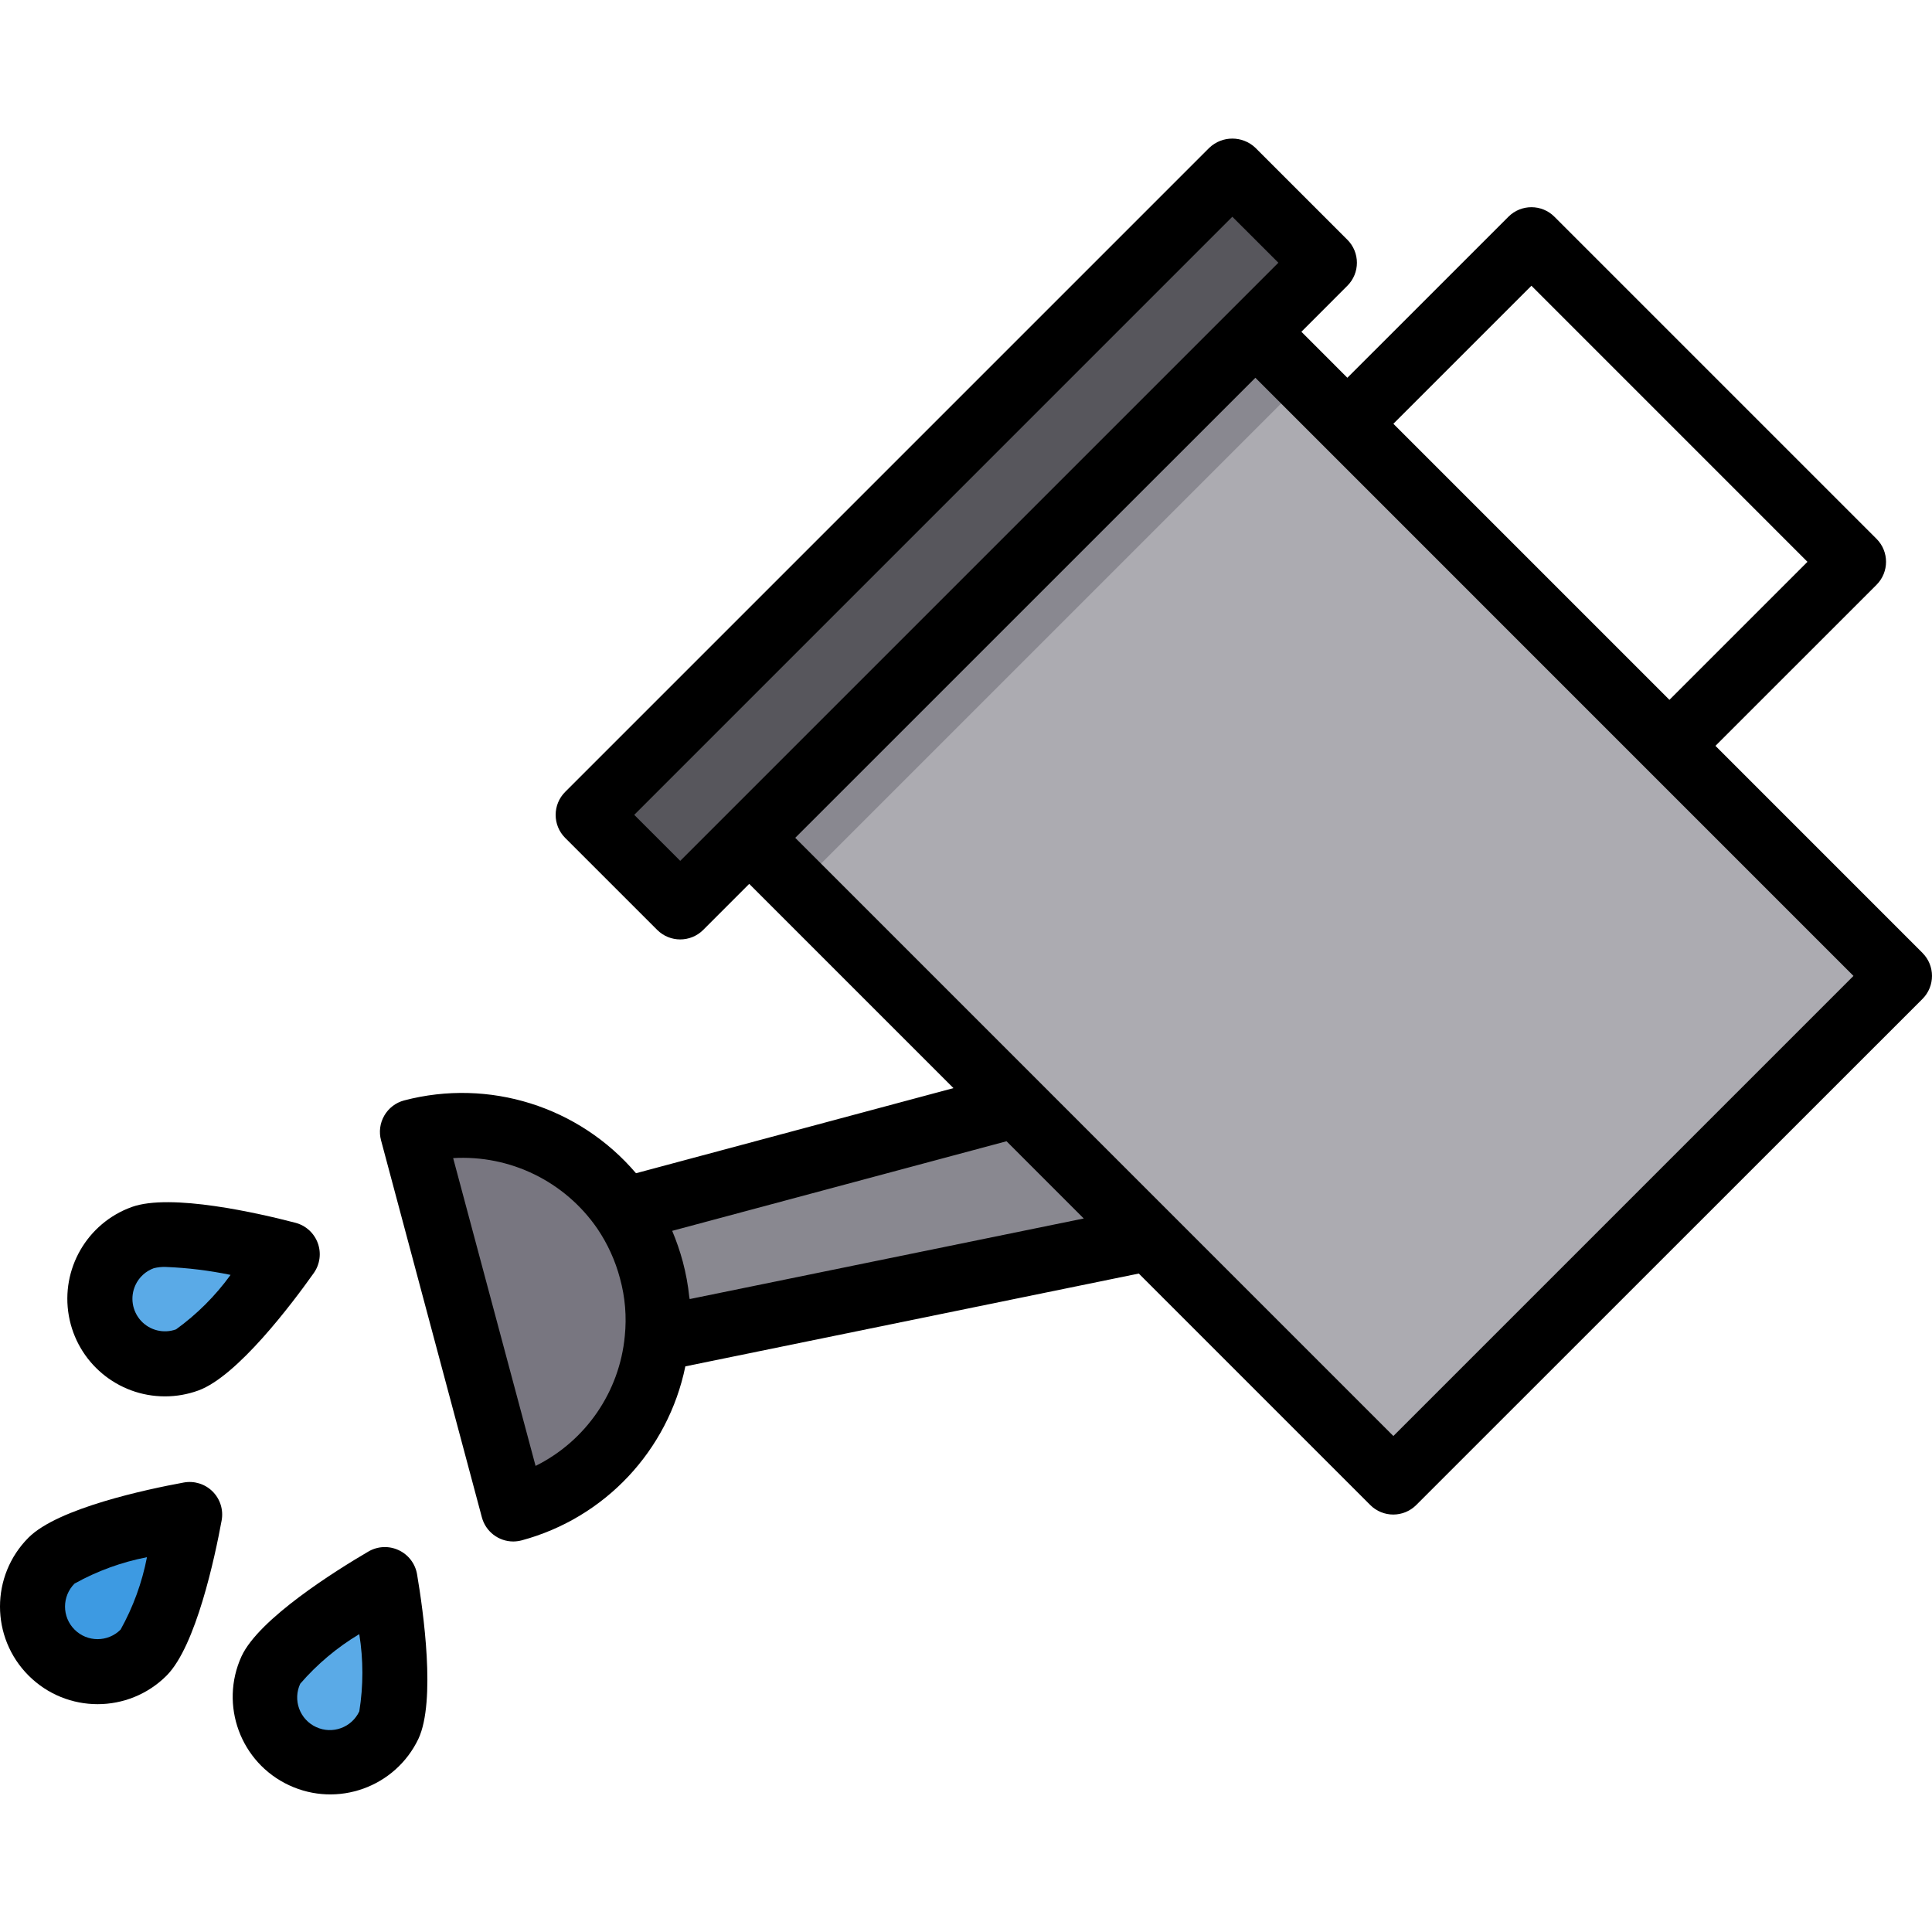
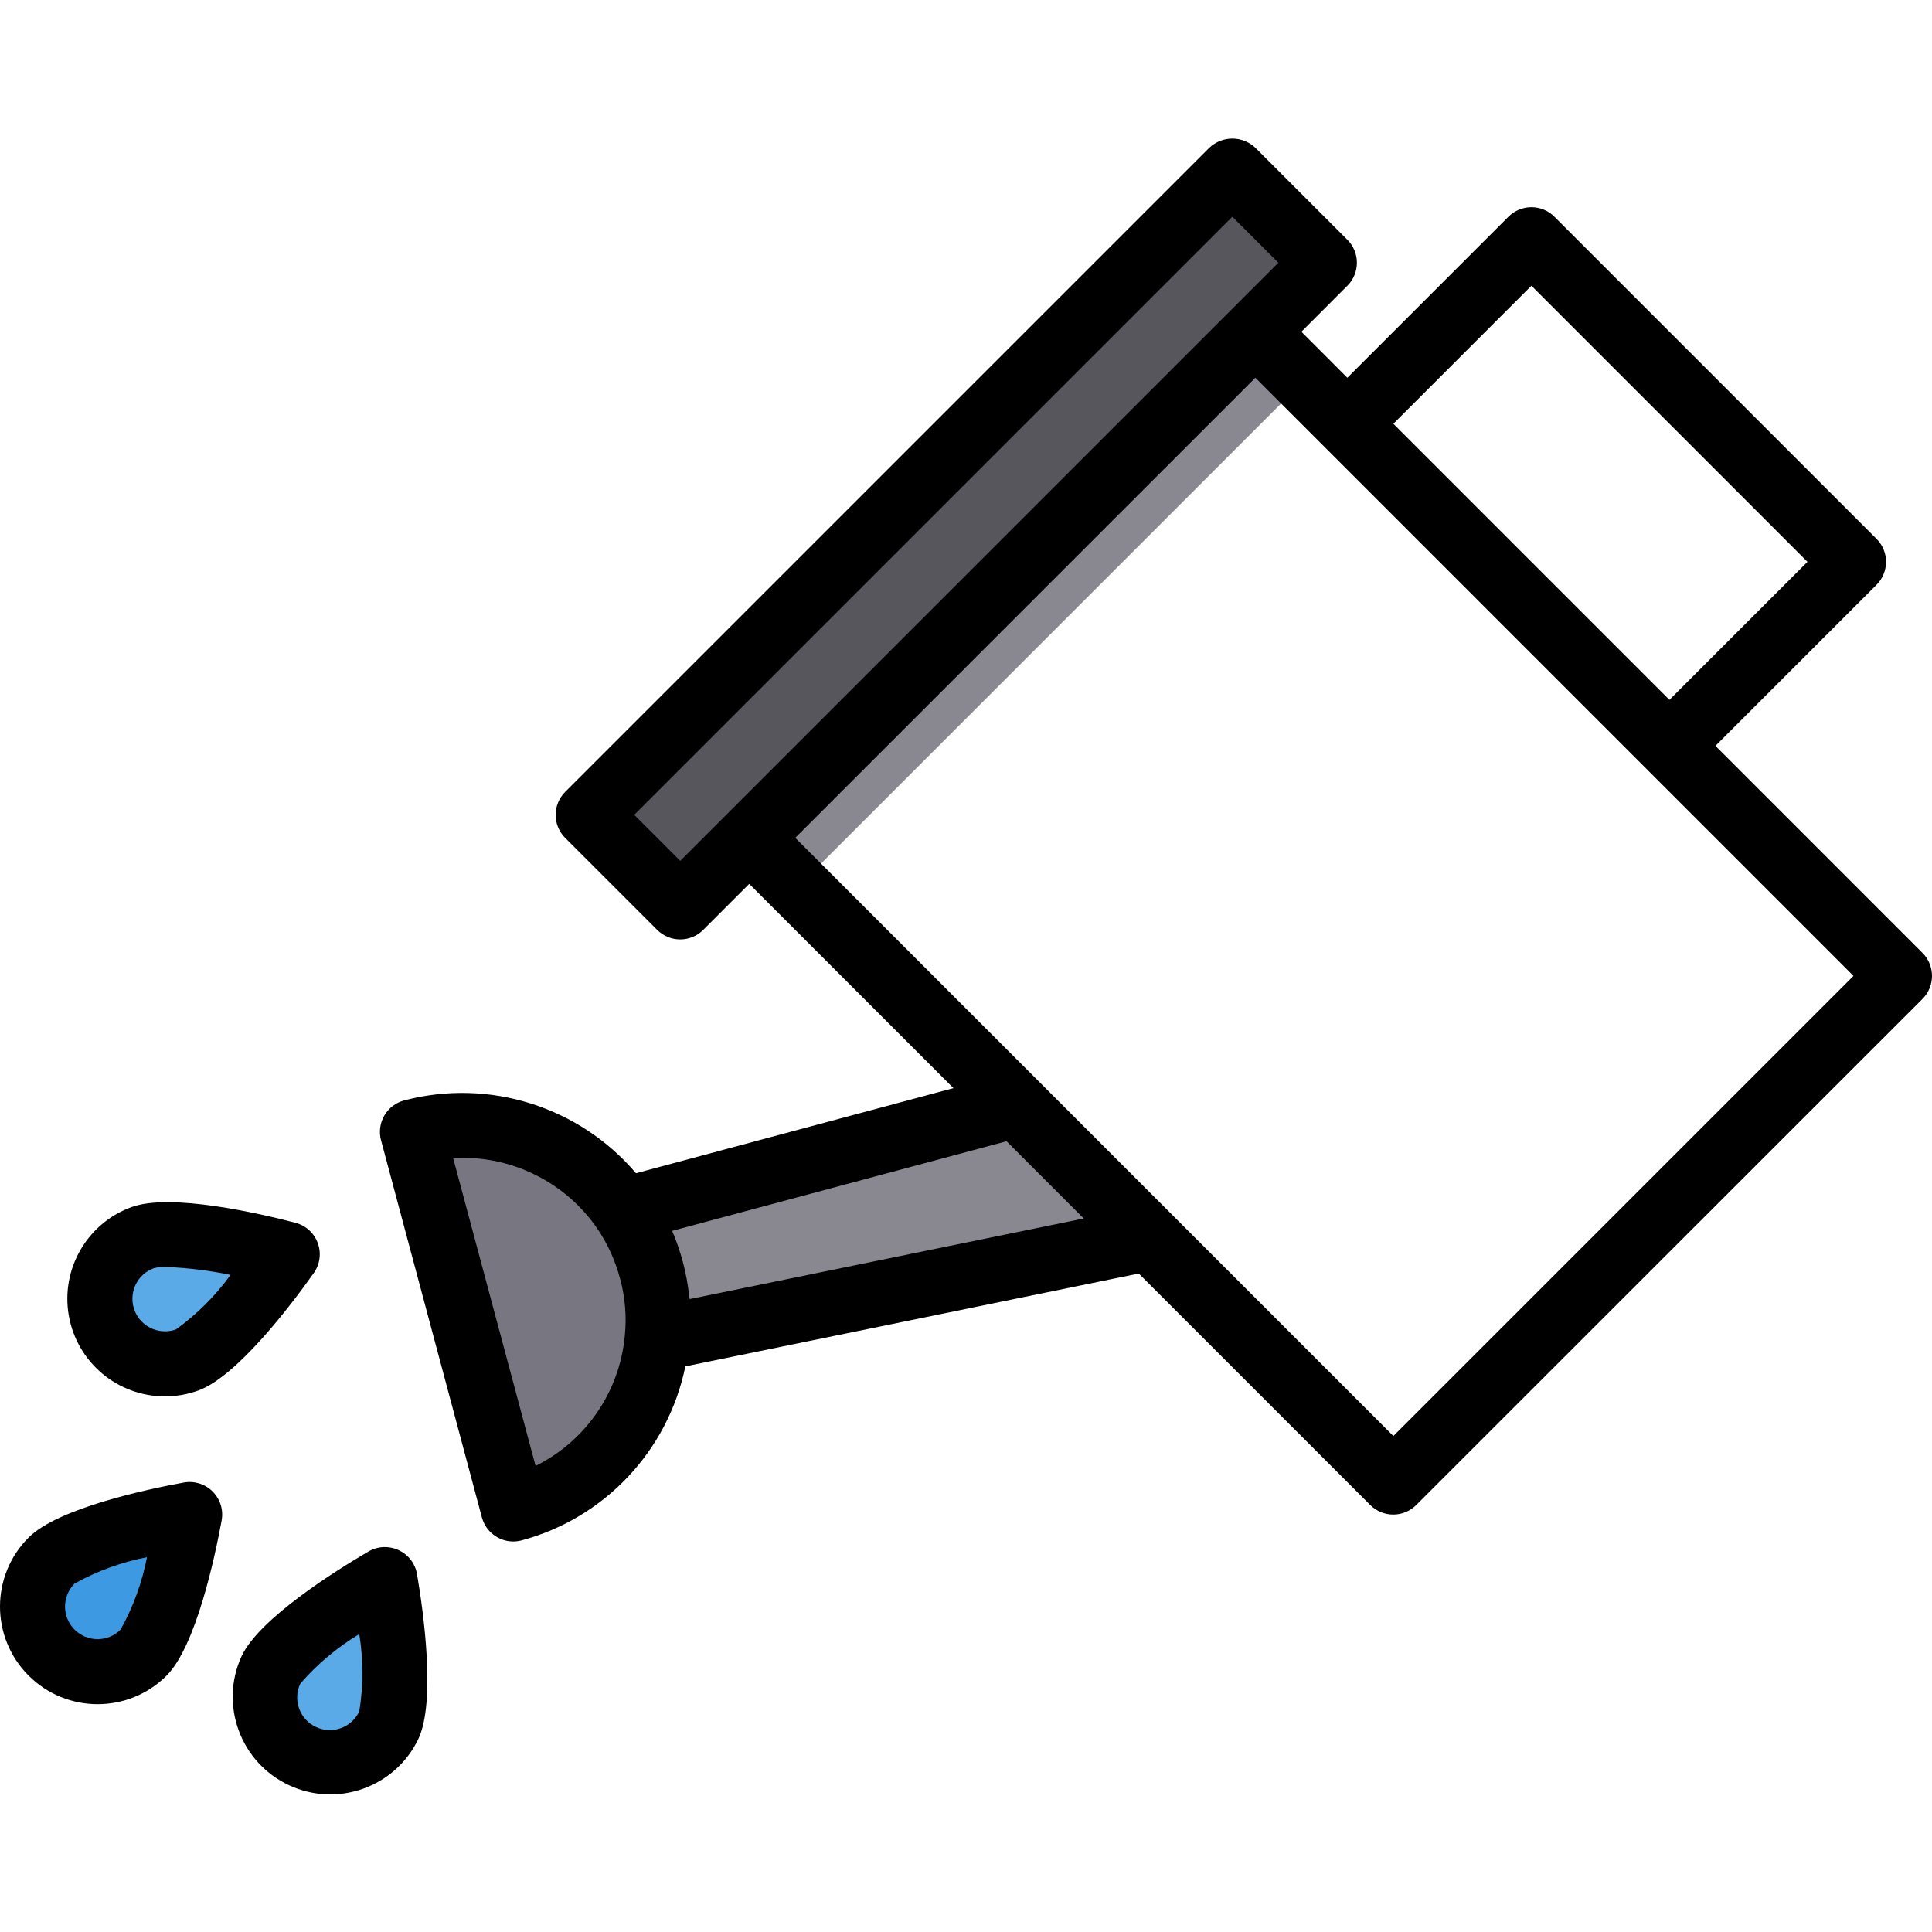
<svg xmlns="http://www.w3.org/2000/svg" height="475pt" viewBox="0 -34 475.076 475" width="475pt">
-   <path d="m467.109 205.906-124.48 124.48-158.398-158.402 124.48-124.48zm0 0" fill="#acabb1" />
-   <path d="m246.461 109.77 79.199-79.199-22.629-22.625-158.395 158.391 22.633 22.625zm0 0" fill="#57565c" />
+   <path d="m246.461 109.77 79.199-79.199-22.629-22.625-158.395 158.391 22.633 22.625z" fill="#57565c" />
  <path d="m320.711 59.504-124.48 124.48-12-12 124.48-124.48zm0 0" fill="#898890" />
  <path d="m153.461 263.52c3.066 4.504 5.344 9.496 6.738 14.762 1.496 5.508 1.977 11.242 1.414 16.918l121.059-24.797-32.754-32.754zm0 0" fill="#898890" />
  <path d="m160.23 278.281c-3.25-12.324-11.281-22.844-22.316-29.227-11.035-6.379-24.156-8.094-36.461-4.766l24.801 92.711c19.387-5.141 33.504-21.828 35.359-41.801.574-5.676.105-11.41-1.383-16.918zm0 0" fill="#787680" />
  <path d="m95.605 390.145c3.738-8.008-.977-35.758-.977-35.758s-24.285 14.23-28 22.238c-2.512 5.195-2.031 11.34 1.254 16.082 3.289 4.742 8.875 7.348 14.621 6.816s10.762-4.113 13.125-9.379zm0 0" fill="#5aaae7" />
  <path d="m35.316 372.328c6.25-6.246 11.312-33.941 11.312-33.941s-27.695 5.062-33.941 11.309c-6.25 6.25-6.25 16.383 0 22.633s16.383 6.25 22.629 0zm0 0" fill="#3d9ae2" />
  <path d="m46.031 300.359c8.305-3.016 24.598-25.973 24.598-25.973s-27.199-7.113-35.543-4.09c-8.129 3.141-12.254 12.211-9.27 20.398 2.98 8.191 11.969 12.488 20.215 9.664zm0 0" fill="#5aaae7" />
  <path d="m472.734 200.281-50.906-50.914 39.602-39.598c3.125-3.125 3.125-8.188 0-11.312l-79.199-79.199c-3.125-3.125-8.188-3.125-11.312 0l-39.602 39.598-11.309-11.312 11.309-11.316c3.125-3.125 3.125-8.191 0-11.312l-22.629-22.625c-3.176-3-8.141-3-11.312 0l-158.402 158.398c-3.121 3.125-3.121 8.188 0 11.312l22.633 22.625c3.125 3.121 8.188 3.121 11.312 0l11.312-11.32 50.223 50.223-78.062 20.93c-13.992-16.426-36.156-23.383-57.023-17.902-2.055.543-3.809 1.887-4.871 3.727-1.066 1.84-1.355 4.027-.801 6.078l24.797 92.715c.938 3.5 4.105 5.934 7.73 5.934.695-.008 1.391-.102 2.062-.277 20.426-5.504 35.996-22.062 40.242-42.785l111.496-22.824 56.918 56.918c3.125 3.125 8.188 3.125 11.312 0l124.48-124.445c3.121-3.125 3.121-8.188 0-11.312zm-96.16-164.055 67.879 67.887-33.941 33.938-67.883-67.883zm-209.305 141.422-11.312-11.312 147.074-147.078 11.32 11.312zm-35.566 148.801-20.273-75.711c14.027-.824 27.461 5.742 35.434 17.312 2.547 3.75 4.441 7.91 5.598 12.293 1.262 4.598 1.66 9.387 1.176 14.129-1.285 13.73-9.586 25.816-21.934 31.953zm134.789-60.863-96.902 19.816c0-.176-.07-.344-.098-.52-.301-2.938-.836-5.84-1.598-8.691-.695-2.578-1.566-5.105-2.602-7.566l82.211-22.031zm76.137 53.488-147.078-147.09 113.145-113.129 147.07 147.082zm0 0" />
  <path d="m98.016 347.137c-2.383-1.113-5.156-.984-7.426.344-7.961 4.656-26.91 16.496-31.199 25.762-5.469 11.984-.254 26.137 11.688 31.707 11.938 5.57 26.133.477 31.809-11.414 4.328-9.27 1.207-31.398-.336-40.477-.445-2.602-2.141-4.816-4.535-5.922zm-9.664 39.641c-1.871 3.996-6.625 5.727-10.625 3.863-1.934-.891-3.434-2.516-4.164-4.52-.73-2-.637-4.207.266-6.137 4.16-4.809 9.059-8.926 14.516-12.191 1.016 6.285 1.016 12.695.008 18.984zm0 0" />
  <path d="m45.191 330.512c-9.066 1.664-30.922 6.297-38.16 13.527-9.375 9.375-9.375 24.574 0 33.945 9.371 9.375 24.57 9.375 33.941 0 7.203-7.238 11.867-29.094 13.531-38.16.473-2.586-.355-5.238-2.215-7.098-1.859-1.859-4.512-2.688-7.098-2.215zm-15.539 36.168c-3.125 3.129-8.191 3.129-11.316 0-3.129-3.125-3.129-8.191 0-11.32 5.555-3.09 11.562-5.281 17.805-6.488-1.207 6.242-3.395 12.254-6.488 17.809zm0 0" />
  <path d="m40.582 309.328c2.793 0 5.566-.488 8.191-1.445 9.602-3.496 23.047-21.355 28.375-28.867 1.523-2.141 1.898-4.898 1-7.367-.902-2.473-2.957-4.344-5.504-5.008-8.91-2.32-30.68-7.359-40.293-3.863-10.949 3.984-17.453 15.258-15.426 26.73 2.031 11.473 12.004 19.832 23.656 19.82zm-7.273-27.375c.891-1.926 2.512-3.414 4.504-4.137.969-.246 1.969-.352 2.969-.312 5.348.215 10.672.867 15.914 1.953-3.727 5.148-8.25 9.668-13.402 13.391-3.039 1.105-6.445.27-8.629-2.113-2.184-2.383-2.719-5.852-1.355-8.781zm0 0" />
</svg>